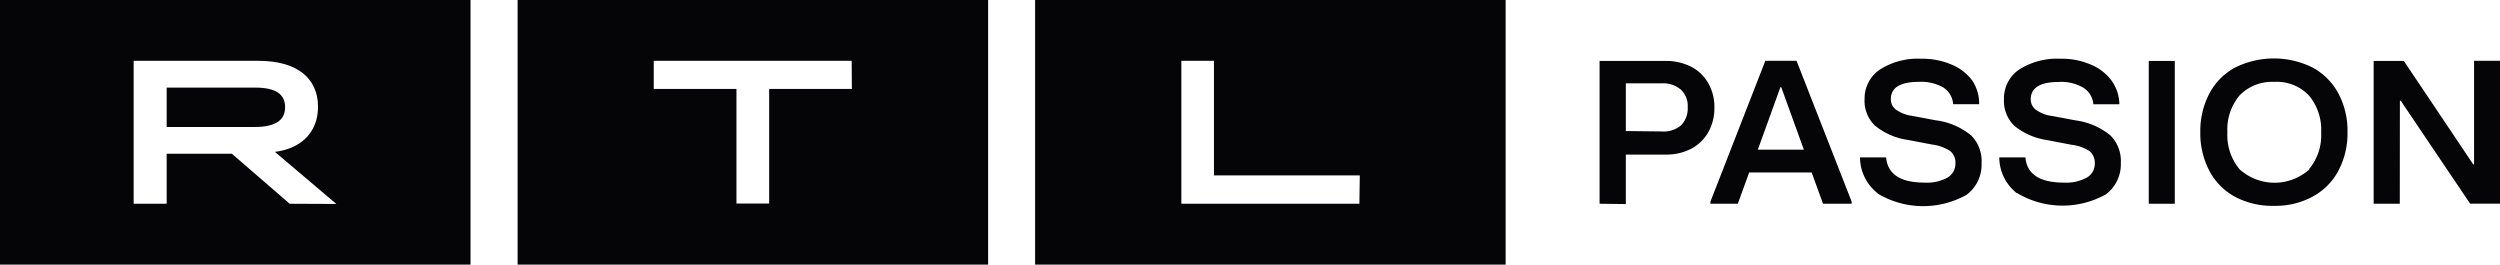
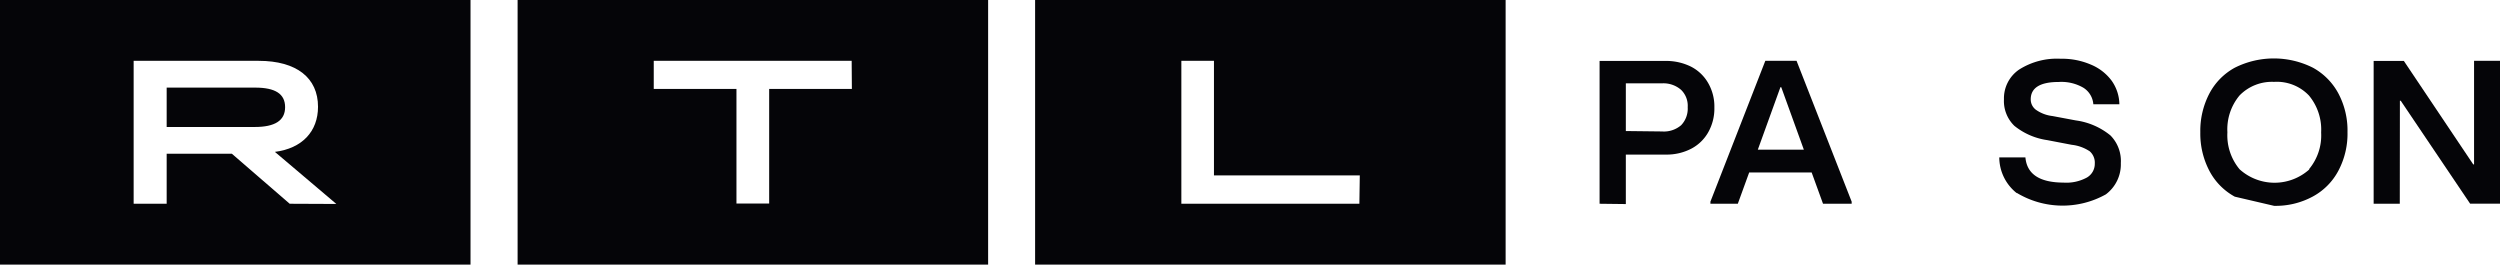
<svg xmlns="http://www.w3.org/2000/svg" id="RTL" width="240" height="25.4" viewBox="0 0 240 25.4">
  <defs>
    <style>.cls-1{fill:#050508;}</style>
  </defs>
  <g id="RTL-2" data-name="RTL">
    <path class="cls-1" d="M99.37,0V25.4h45.17V0ZM130.5,19.56H113.41V5.84h3.13v11h14Z" />
    <g id="middle">
      <path class="cls-1" d="M49.69,0V25.4H94.86V0ZM81.78,8.54H73.84v11H70.7v-11H62.76V5.84h19Z" />
    </g>
    <path class="cls-1" d="M24.46,12.19H16V8.41h8.49c1.94,0,2.88.6,2.88,1.88S26.4,12.19,24.46,12.19Z" />
    <path class="cls-1" d="M0,0V25.4H45.17V0ZM27.81,19.56l-5.55-4.8H16v4.8H12.83V5.84h12c3.66,0,5.7,1.65,5.7,4.41,0,2.37-1.53,4-4.14,4.33l5.9,5Z" />
  </g>
  <g id="PASSION">
    <path class="cls-1" d="M153.56,19.56V5.85h6.35a5.34,5.34,0,0,1,2.45.56A4,4,0,0,1,164,8a4.5,4.5,0,0,1,.58,2.32,4.64,4.64,0,0,1-.58,2.36,4,4,0,0,1-1.63,1.59,5.1,5.1,0,0,1-2.45.57h-3.84v4.75Zm6-6.94a2.54,2.54,0,0,0,1.83-.6,2.3,2.3,0,0,0,.63-1.73,2.13,2.13,0,0,0-.63-1.66A2.57,2.57,0,0,0,159.58,8h-3.5v4.58Z" />
    <path class="cls-1" d="M169.47,5.84h3l5.29,13.52v.2h-2.75l-1.09-3h-6l-1.09,3h-2.63v-.2Zm1.45,2.53-2.17,6h4.42l-2.17-6Z" />
-     <path class="cls-1" d="M180.25,18.55a4.4,4.4,0,0,1-1.69-3.44h2.51q.21,2.41,3.66,2.42a4.13,4.13,0,0,0,2.23-.48,1.55,1.55,0,0,0,.76-1.36,1.43,1.43,0,0,0-.48-1.17,4,4,0,0,0-1.74-.64l-2.35-.45A6.33,6.33,0,0,1,180,12.06a3.28,3.28,0,0,1-1-2.55,3.35,3.35,0,0,1,1.45-2.82,6.76,6.76,0,0,1,4-1.05,7.07,7.07,0,0,1,2.9.56,4.73,4.73,0,0,1,2,1.55A4,4,0,0,1,190,10h-2.5a2.07,2.07,0,0,0-.92-1.59,4.3,4.3,0,0,0-2.38-.55c-1.79,0-2.68.56-2.68,1.67a1.24,1.24,0,0,0,.5,1,3.51,3.51,0,0,0,1.59.6l2.23.42A6.67,6.67,0,0,1,189.23,13a3.46,3.46,0,0,1,1,2.65,3.59,3.59,0,0,1-1.44,3.05,8.5,8.5,0,0,1-8.57-.14Z" />
    <path class="cls-1" d="M193.62,18.55a4.4,4.4,0,0,1-1.69-3.44h2.51q.21,2.41,3.66,2.42a4.13,4.13,0,0,0,2.23-.48,1.52,1.52,0,0,0,.77-1.35,1.45,1.45,0,0,0-.48-1.17,3.87,3.87,0,0,0-1.74-.63l-2.35-.45a6.47,6.47,0,0,1-3.15-1.37,3.31,3.31,0,0,1-1-2.55,3.34,3.34,0,0,1,1.44-2.84,6.76,6.76,0,0,1,4-1.05,7,7,0,0,1,2.9.56,4.73,4.73,0,0,1,2,1.55,4,4,0,0,1,.74,2.26h-2.5A2.05,2.05,0,0,0,200,8.42a4.19,4.19,0,0,0-2.37-.55c-1.78,0-2.68.56-2.68,1.67a1.24,1.24,0,0,0,.5,1,3.44,3.44,0,0,0,1.59.6l2.24.42A6.67,6.67,0,0,1,202.6,13a3.48,3.48,0,0,1,1,2.66,3.59,3.59,0,0,1-1.44,3,8.52,8.52,0,0,1-8.56-.15Z" />
-     <path class="cls-1" d="M208.78,19.56h-2.5V5.85h2.5Z" />
-     <path class="cls-1" d="M214.54,18.88a6,6,0,0,1-2.45-2.5,7.7,7.7,0,0,1-.86-3.68A7.72,7.72,0,0,1,212.09,9a6,6,0,0,1,2.45-2.5,8.35,8.35,0,0,1,7.5,0A6.11,6.11,0,0,1,224.5,9a7.58,7.58,0,0,1,.86,3.68,7.58,7.58,0,0,1-.86,3.68,6,6,0,0,1-2.46,2.5,7.46,7.46,0,0,1-3.73.9A7.63,7.63,0,0,1,214.54,18.88Zm7.12-2.63a5.06,5.06,0,0,0,1.17-3.53,5.12,5.12,0,0,0-1.17-3.55,4.25,4.25,0,0,0-3.35-1.31A4.34,4.34,0,0,0,215,9.16a5.07,5.07,0,0,0-1.17,3.54A5.1,5.1,0,0,0,215,16.25a5,5,0,0,0,6.71,0Z" />
+     <path class="cls-1" d="M214.54,18.88a6,6,0,0,1-2.45-2.5,7.7,7.7,0,0,1-.86-3.68A7.72,7.72,0,0,1,212.09,9a6,6,0,0,1,2.45-2.5,8.35,8.35,0,0,1,7.5,0A6.11,6.11,0,0,1,224.5,9a7.58,7.58,0,0,1,.86,3.68,7.58,7.58,0,0,1-.86,3.68,6,6,0,0,1-2.46,2.5,7.46,7.46,0,0,1-3.73.9Zm7.12-2.63a5.06,5.06,0,0,0,1.17-3.53,5.12,5.12,0,0,0-1.17-3.55,4.25,4.25,0,0,0-3.35-1.31A4.34,4.34,0,0,0,215,9.16a5.07,5.07,0,0,0-1.17,3.54A5.1,5.1,0,0,0,215,16.25a5,5,0,0,0,6.71,0Z" />
    <path class="cls-1" d="M230.38,19.56h-2.51V5.85h2.9l6.66,9.93h.08V5.84H240V19.55h-2.87l-6.66-9.88h-.08Z" />
  </g>
</svg>